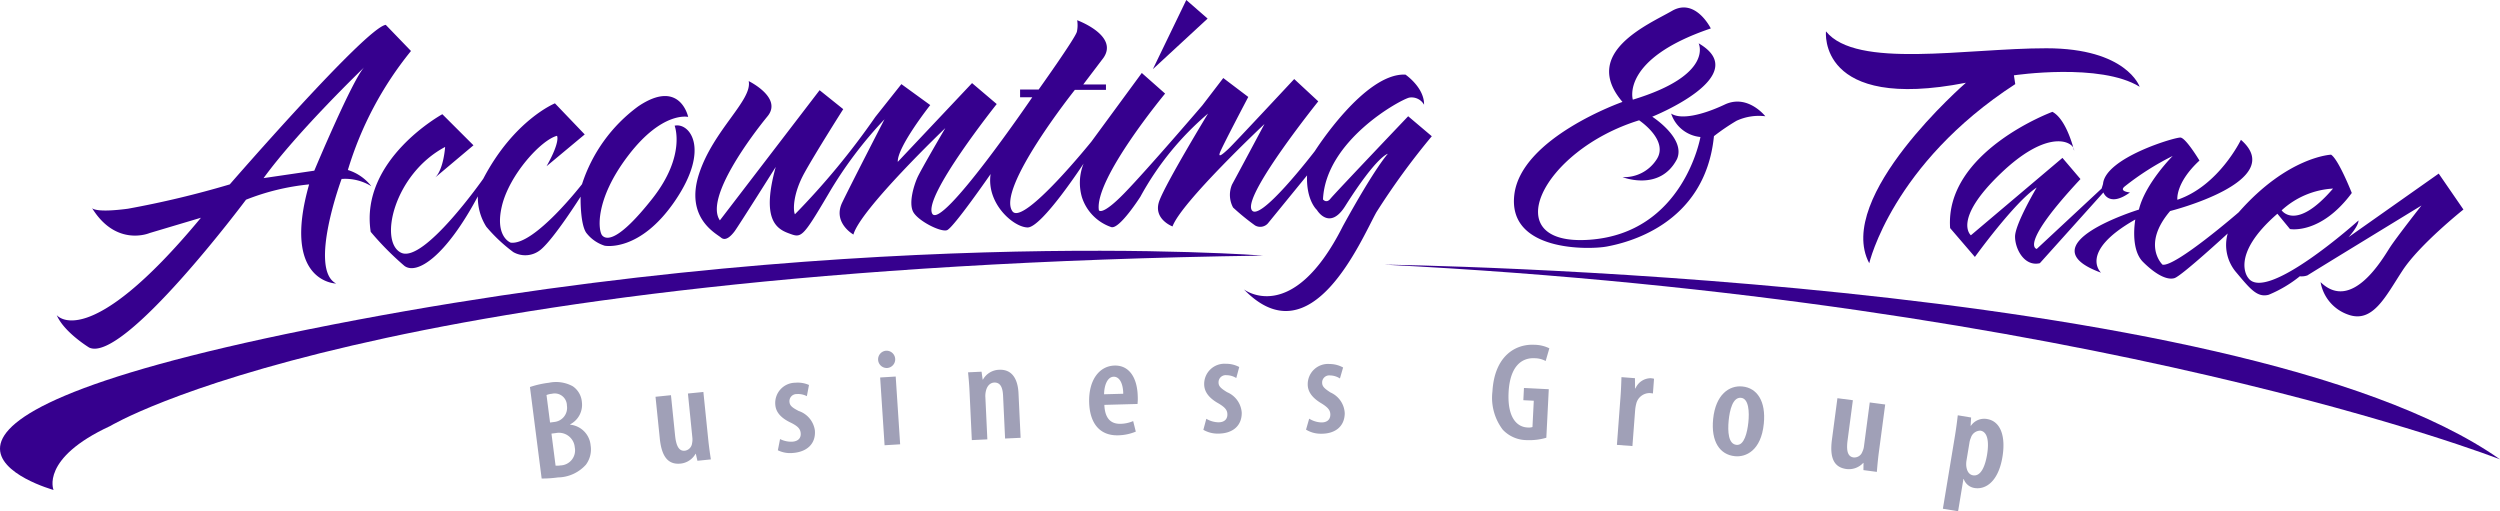
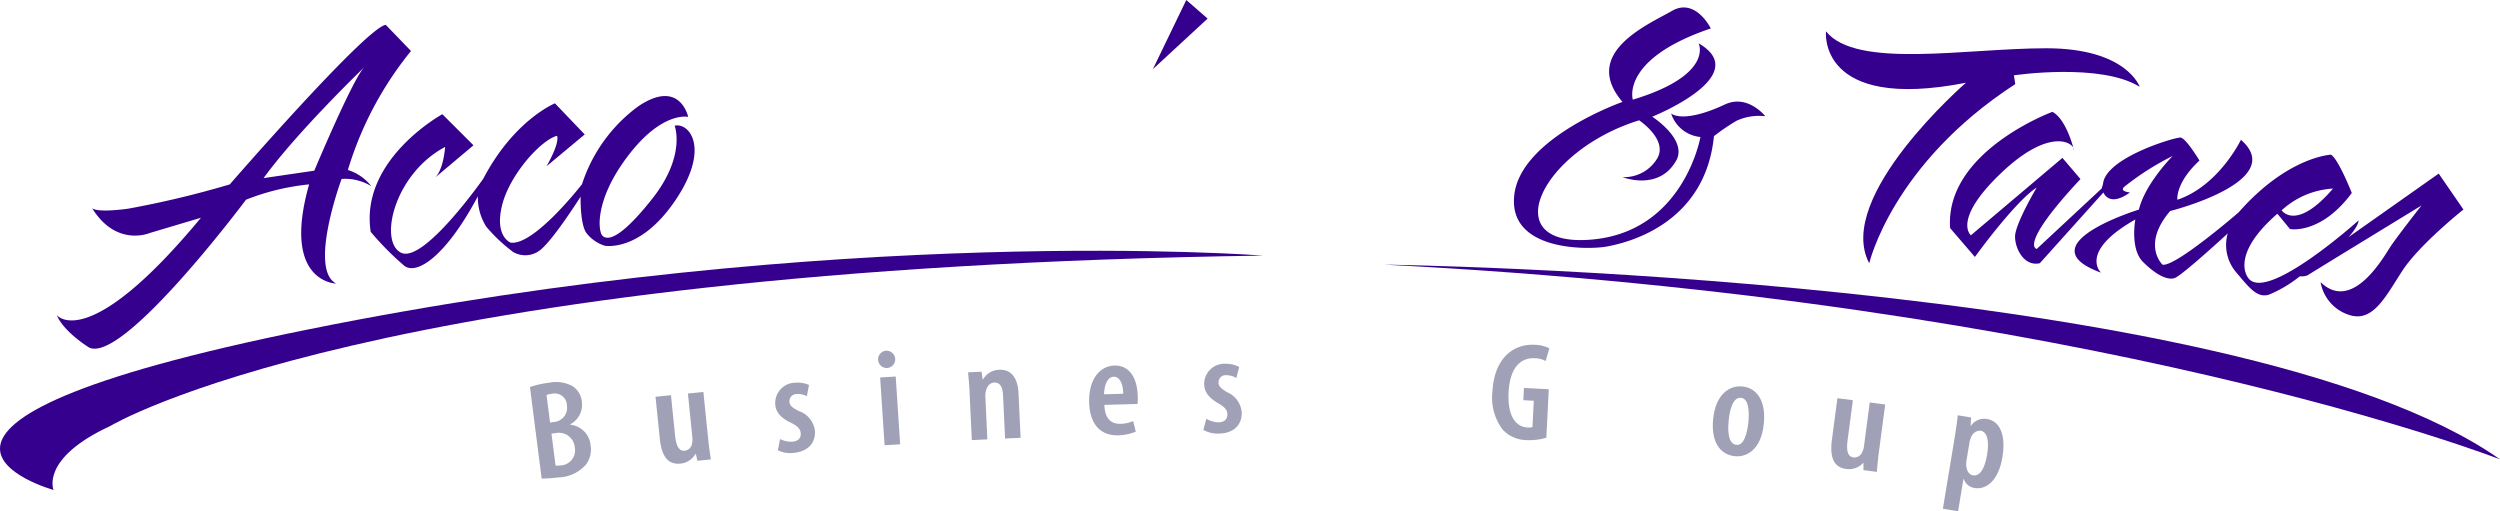
<svg xmlns="http://www.w3.org/2000/svg" width="275.062" height="56.252" viewBox="0 0 275.062 56.252">
  <defs>
    <clipPath id="clip-path">
      <rect id="Rectángulo_458" data-name="Rectángulo 458" width="275.062" height="56.252" fill="none" />
    </clipPath>
  </defs>
  <g id="logo_ataxes" transform="translate(0 0)">
    <g id="Grupo_437" data-name="Grupo 437" transform="translate(0 0)" clip-path="url(#clip-path)">
-       <path id="Trazado_891" data-name="Trazado 891" d="M11.535,26.075c-.005-.01-.017-.017-.02-.026a.062.062,0,0,0,.02.026" transform="translate(-1.407 -3.183)" fill="#36008e" />
      <path id="Trazado_892" data-name="Trazado 892" d="M39.145,19.082A38.205,38.205,0,0,1,46.088,5.991L43.312,3.115c-2.181.3-17.162,17.554-17.162,17.554a105.69,105.69,0,0,1-11.207,2.677c-3.273.43-3.851.038-3.947-.073,2.67,4.328,6.329,2.75,6.329,2.75l5.653-1.685C10.484,39.415,7.11,35.049,7.11,35.049c.794,1.885,3.569,3.572,3.569,3.572,3.77,1.785,17.258-16.267,17.258-16.267a25.643,25.643,0,0,1,6.943-1.685c-3.074,10.809,2.973,10.909,2.973,10.909-3.074-1.585.6-11.507.6-11.507a5.473,5.473,0,0,1,3.273.8,5.232,5.232,0,0,0-2.578-1.785m-3.7.074-5.578.818c3.72-5.133,11.08-12.2,11.08-12.2-1.261,1.264-5.5,11.38-5.5,11.38" transform="translate(-0.869 -0.381)" fill="#36008e" />
      <path id="Trazado_893" data-name="Trazado 893" d="M54.637,17.643s-.152,2.417-1.081,3.348l4.2-3.534-3.424-3.42s-9.11,4.982-7.882,12.942a32.445,32.445,0,0,0,3.719,3.754c1.379,1.005,4.537-1.041,8.071-7.659a5.983,5.983,0,0,0,.93,3.344,17.537,17.537,0,0,0,2.971,2.791,2.659,2.659,0,0,0,3.051-.3c1.488-1.266,4.352-5.8,4.352-5.8s-.07,2.9.6,3.945a4.118,4.118,0,0,0,2.044,1.45s3.874.78,7.777-4.984,1.524-8.591-.076-8.219c0,0,1.3,3.272-2.46,8.034s-5.053,4.536-5.5,4.051-.891-3.9,2.864-8.812,6.585-4.24,6.585-4.24-.894-4.278-5.506-1.154A17.173,17.173,0,0,0,69.7,21.735s-5.242,6.769-7.847,6.433c0,0-1.785-.631-.963-4.053s4.307-7.254,6.058-7.7c0,0,.407.594-1.152,3.347l4.2-3.5-3.275-3.421s-4.5,1.822-7.885,8.293c0,0-6.542,9.335-9.036,8.146s-.785-8.666,4.834-11.641" transform="translate(-5.663 -1.471)" fill="#36008e" />
-       <path id="Trazado_894" data-name="Trazado 894" d="M93.021,9.23S96.778,11.053,95.1,13.1s-6.953,9-5.245,11.455l10.971-14.32,2.6,2.084s-3.048,4.8-4.277,7.029-1.265,4.055-1.038,4.538a82.3,82.3,0,0,0,8.849-10.712l2.865-3.608L113,11.871s-3.648,4.611-3.573,6.248L117.6,9.453l2.714,2.305s-8.1,10.155-7.1,12.05,11.01-12.793,11.01-12.793h-1.339v-.855h2.044s4.057-5.691,4.206-6.361a3.468,3.468,0,0,0,.031-1.263s4.58,1.672,2.9,4.126L129.839,9.6h2.494v.6H128.91s-8.741,10.972-6.842,13.389c1.265,1.486,8.665-7.7,8.665-7.7l5.543-7.55,2.565,2.268s-7.812,9.41-7.287,12.833c0,0,.295.706,2.827-1.9s8.553-9.632,8.553-9.632l2.307-3.013,2.751,2.082s-2.9,5.5-3.125,6.137.411.073.966-.446,7.212-7.662,7.212-7.662l2.646,2.456s-8.034,10-7.364,11.864,6.993-6.4,6.993-6.4,5.463-8.628,9.965-8.406c0,0,2.081,1.414,2.046,3.312a1.571,1.571,0,0,0-1.635-.781c-1.039.26-9.187,4.722-9.484,11.2,0,0,.373.481.816-.075s8.555-9.076,8.555-9.076l2.6,2.2a79.652,79.652,0,0,0-6.1,8.368c-1.674,3.011-7.142,16.178-14.575,8.479,0,0,5.314,4.127,10.892-6.955,3.574-6.509,4.948-7.961,4.948-7.961s-1.156.188-4.608,5.619c-1.789,2.975-3.2.557-3.2.557s-1.19-1.042-1.08-3.8l-4.312,5.283a1.13,1.13,0,0,1-1.413.222,25.065,25.065,0,0,1-2.416-1.97,2.931,2.931,0,0,1-.114-2.53c.634-1.153,3.569-6.656,3.569-6.656s-9.147,8.592-10.118,11.268c0,0-2.192-.819-1.447-2.827s5.356-9.594,5.356-9.594a32.218,32.218,0,0,0-7.443,9.147s-2.3,3.609-3.2,3.349a5.13,5.13,0,0,1-3.239-3.31,5.669,5.669,0,0,1,.19-3.682s-4.613,7.067-6.172,7.029-4.538-2.64-4.058-5.876c0,0-4.091,5.915-4.795,6.174s-3.308-1.078-3.759-2.082.112-2.827.488-3.683,3.081-5.465,3.081-5.465-9.37,8.962-10.11,11.713c0,0-2.31-1.3-1.231-3.531s4.649-9.149,4.649-9.149a45.136,45.136,0,0,0-6.173,8.219c-2.939,4.984-2.978,4.834-4.389,4.314S94.434,24.33,96,18.676c0,0-4.169,6.62-4.538,7.1s-.968,1.117-1.488.671-3.98-2.156-2.416-6.992,5.912-8.145,5.465-10.227" transform="translate(-10.65 -0.31)" fill="#36008e" />
      <path id="Trazado_895" data-name="Trazado 895" d="M144.5,7.61l6.023-5.565L148.179,0Z" transform="translate(-17.657 0)" fill="#36008e" />
      <path id="Trazado_896" data-name="Trazado 896" d="M202.84,11.08s-1.389-4.466,8.579-7.837c0,0-1.686-3.422-4.268-1.932s-10.063,4.61-5.45,10.016c0,0-11.154,3.916-11.9,10.214s8.284,6.052,10.164,5.7,10.813-2.232,11.8-12.148a23.634,23.634,0,0,1,2.479-1.688,5.865,5.865,0,0,1,3.173-.5s-1.936-2.479-4.463-1.289-4.856,1.685-5.9.991a3.763,3.763,0,0,0,3.224,2.58s-1.836,10.563-12.2,11.305-5.305-9.819,5.454-13.141c0,0,3.374,2.231,1.885,4.363a4.224,4.224,0,0,1-3.717,1.886s4.116,1.639,6-1.985c.995-2.281-2.726-4.66-2.726-4.66S216.23,8.451,210.08,4.88c0,0,1.735,3.474-7.24,6.2" transform="translate(-23.188 -0.114)" fill="#36008e" />
      <path id="Trazado_897" data-name="Trazado 897" d="M244.267,9.585s-14.507,12.571-10.639,19.86c0,0,2.532-10.934,16.066-19.71l-.148-.967s9.524-1.415,13.836,1.262c0,0-1.412-4.238-10.265-4.238s-20.9,2.306-24.248-1.859c0,0-.967,8.853,15.4,5.652" transform="translate(-27.966 -0.481)" fill="#36008e" />
      <path id="Trazado_898" data-name="Trazado 898" d="M259.872,18.508c.054.2.086.322.086.322a.549.549,0,0,0-.086-.322" transform="translate(-31.756 -2.262)" fill="#36008e" />
      <path id="Trazado_899" data-name="Trazado 899" d="M298.185,20.812l-9.919,6.993s1.094-1.193,1.094-1.836c0,0-10.217,9.175-12.148,6.3,0,0-2.083-2.432,3.224-7.041l1.385,1.686s3.376.644,6.8-3.968c0,0-1.44-3.671-2.281-4.215,0,0-4.765.2-10.168,6.346,0,0-6.991,6.052-8.378,5.754,0,0-2.332-2.183.841-5.9,0,0,13.042-3.272,7.788-7.834,0,0-2.43,5.058-6.993,6.595,0,0-.249-1.835,2.431-4.314,0,0-1.488-2.48-2.087-2.53s-8.28,2.231-8.524,5.107l-.152.5-7.14,6.647s-2.086-.3,4.811-7.689l-1.984-2.329L246.712,27.6s-2.081-1.686,3.322-6.842c4.778-4.558,7.457-3.658,7.949-2.8-.244-.87-1.006-3.256-2.3-3.94,0,0-11.848,4.364-11.254,12.791l2.725,3.175s4.367-6.05,6.8-7.638c0,0-2.382,4.017-2.382,5.4s1.041,3.324,2.728,2.926l6.993-7.784s.593,1.686,2.924,0c0,0-1.237-.1-.6-.645a29.717,29.717,0,0,1,5.3-3.371s-3.022,3.023-3.718,5.9c0,0-12.593,3.869-4.165,6.943,0,0-2.525-2.281,3.77-5.852,0,0-.6,3.225.841,4.663s2.682,2.033,3.473,1.785,5.851-4.91,5.851-4.91a4.638,4.638,0,0,0,.843,4.165c1.586,1.885,2.381,2.925,3.667,2.578a13.822,13.822,0,0,0,3.424-2.033,1.878,1.878,0,0,0,.841-.1c.2-.148,12.546-7.688,12.546-7.688s-2.726,3.471-3.47,4.612-4.168,7.192-7.632,3.819a4.6,4.6,0,0,0,3.023,3.571c2.725.992,4.116-1.986,6-4.86s6.694-6.7,6.694-6.7Zm-11.627,1.648c-4.095,4.762-5.654,2.394-5.654,2.394a9.119,9.119,0,0,1,5.654-2.394" transform="translate(-29.866 -1.713)" fill="#36008e" />
      <path id="Trazado_900" data-name="Trazado 900" d="M12.138,50.708S40.805,33.353,138.99,31.963c0,0-46.906-3.642-105.129,8.133C-19.1,50.808,5.891,57.749,5.891,57.749s-1.486-3.47,6.247-7.041" transform="translate(0 -3.841)" fill="#36008e" />
      <path id="Trazado_901" data-name="Trazado 901" d="M173.474,33.169S267.5,34.358,296.26,54.593c0,0-44.628-17.457-122.786-21.424" transform="translate(-21.198 -4.053)" fill="#36008e" />
      <path id="Trazado_902" data-name="Trazado 902" d="M66.424,48.436a10.424,10.424,0,0,1,2.083-.469,3.831,3.831,0,0,1,2.631.388,2.318,2.318,0,0,1,1,1.728,2.416,2.416,0,0,1-1.28,2.453l0,.045A2.509,2.509,0,0,1,73.1,54.86a2.808,2.808,0,0,1-.52,2.123,4.229,4.229,0,0,1-3.076,1.4,12.57,12.57,0,0,1-1.792.121Zm2.212,3.906.49-.064a1.562,1.562,0,0,0,1.365-1.8,1.34,1.34,0,0,0-1.65-1.3,2.147,2.147,0,0,0-.594.139Zm.608,4.746a2.645,2.645,0,0,0,.544-.025,1.659,1.659,0,0,0,1.567-1.994A1.747,1.747,0,0,0,69.284,53.5l-.492.062Z" transform="translate(-8.117 -5.854)" fill="#a0a0b7" />
      <path id="Trazado_903" data-name="Trazado 903" d="M87.967,54.389c.084.809.191,1.538.285,2.16l-1.479.151-.176-.768-.03,0a2.142,2.142,0,0,1-1.641,1.078c-1.418.145-2.094-.82-2.292-2.758l-.471-4.594,1.7-.174.449,4.4c.107,1.069.375,1.781,1.074,1.71a.932.932,0,0,0,.8-.822,2.022,2.022,0,0,0,.028-.65L85.729,49.3l1.7-.173Z" transform="translate(-10.04 -6.003)" fill="#a0a0b7" />
      <path id="Trazado_904" data-name="Trazado 904" d="M97.7,54.166a2.7,2.7,0,0,0,1.37.289c.607-.05.95-.385.9-.936-.038-.458-.287-.746-1.039-1.131-1.22-.562-1.7-1.246-1.755-1.993a2.228,2.228,0,0,1,2.194-2.426,3.1,3.1,0,0,1,1.514.247l-.236,1.234a2.047,2.047,0,0,0-1.1-.233.785.785,0,0,0-.814.851c.035.4.244.611,1.015,1.009a2.646,2.646,0,0,1,1.781,2.131c.124,1.513-.914,2.367-2.381,2.486a3.1,3.1,0,0,1-1.692-.292Z" transform="translate(-11.874 -5.86)" fill="#a0a0b7" />
      <path id="Trazado_905" data-name="Trazado 905" d="M111.036,45.861a.952.952,0,0,1-.105-1.9.952.952,0,0,1,.124,1.9Zm-.259,8.5-.488-7.456L112,46.8l.49,7.457Z" transform="translate(-13.451 -5.372)" fill="#a0a0b7" />
      <path id="Trazado_906" data-name="Trazado 906" d="M121.5,48.729c-.04-.842-.1-1.437-.162-2.1l1.484-.069.122.869.032,0a2.107,2.107,0,0,1,1.79-1.081c1.31-.062,2.044.871,2.123,2.6l.231,4.885-1.708.08-.223-4.731c-.038-.751-.227-1.462-.98-1.427-.417.02-.786.345-.916.965a2.284,2.284,0,0,0-.049.678l.216,4.608-1.709.08Z" transform="translate(-14.827 -5.664)" fill="#a0a0b7" />
      <path id="Trazado_907" data-name="Trazado 907" d="M138.188,50.145c.062,1.67.874,2.108,1.787,2.084a3.713,3.713,0,0,0,1.383-.3l.289,1.159a5.338,5.338,0,0,1-1.942.406c-2.015.054-3.125-1.311-3.189-3.626-.066-2.468,1.123-4,2.787-4.048,1.633-.045,2.5,1.358,2.556,3.351a5.42,5.42,0,0,1-.023.875Zm2.078-1.223c-.015-1.2-.449-1.89-1.055-1.872-.737.019-1.046,1.054-1.054,1.929Z" transform="translate(-16.681 -5.599)" fill="#a0a0b7" />
      <path id="Trazado_908" data-name="Trazado 908" d="M151.156,51.647a2.722,2.722,0,0,0,1.347.389c.608-.005.974-.313.97-.866,0-.459-.229-.765-.953-1.2-1.173-.65-1.593-1.368-1.6-2.119a2.229,2.229,0,0,1,2.367-2.256,3.086,3.086,0,0,1,1.491.357l-.327,1.213a2.052,2.052,0,0,0-1.077-.313.783.783,0,0,0-.873.788c0,.4.2.627.938,1.081a2.638,2.638,0,0,1,1.614,2.257c.014,1.517-1.085,2.291-2.558,2.3a3.117,3.117,0,0,1-1.665-.417Z" transform="translate(-18.431 -5.571)" fill="#a0a0b7" />
-       <path id="Trazado_909" data-name="Trazado 909" d="M164.046,51.638a2.708,2.708,0,0,0,1.34.415c.608.007.98-.3.986-.848.005-.459-.214-.769-.929-1.221-1.16-.672-1.57-1.4-1.558-2.149a2.23,2.23,0,0,1,2.411-2.211,3.079,3.079,0,0,1,1.481.385l-.349,1.207a2.045,2.045,0,0,0-1.069-.334.785.785,0,0,0-.889.772c0,.4.185.63.916,1.1a2.635,2.635,0,0,1,1.572,2.288c-.018,1.518-1.13,2.27-2.6,2.253a3.091,3.091,0,0,1-1.659-.449Z" transform="translate(-20.003 -5.575)" fill="#a0a0b7" />
      <path id="Trazado_910" data-name="Trazado 910" d="M192.992,53.442a6.55,6.55,0,0,1-2.113.262,3.656,3.656,0,0,1-2.682-1.148,5.808,5.808,0,0,1-1.134-4.217c.226-3.872,2.506-5.231,4.615-5.125a3.868,3.868,0,0,1,1.646.389L192.919,45a2.608,2.608,0,0,0-1.217-.306c-1.39-.071-2.716.845-2.863,3.754-.14,2.8.93,3.807,2.065,3.865a1.423,1.423,0,0,0,.562-.048l.145-2.895-1.149-.057.068-1.347,2.731.138Z" transform="translate(-22.857 -5.28)" fill="#a0a0b7" />
-       <path id="Trazado_911" data-name="Trazado 911" d="M203.066,49.371c.053-.688.079-1.471.1-2.1l1.483.113.013,1.124.047,0a1.836,1.836,0,0,1,1.672-1.12,2.241,2.241,0,0,1,.368.059l-.122,1.62a2.853,2.853,0,0,0-.368-.043,1.519,1.519,0,0,0-1.469,1.182,4.07,4.07,0,0,0-.118.7l-.3,3.946-1.706-.128Z" transform="translate(-24.765 -5.776)" fill="#a0a0b7" />
      <path id="Trazado_912" data-name="Trazado 912" d="M217.108,56.11c-1.638-.165-2.637-1.591-2.386-4.095.275-2.7,1.777-3.721,3.222-3.575,1.625.164,2.6,1.634,2.353,4.092-.3,3.006-2.013,3.7-3.175,3.58Zm.19-1.245c.845.085,1.182-1.361,1.3-2.49.11-1.083.068-2.6-.808-2.687-.923-.092-1.247,1.386-1.357,2.468-.126,1.252-.04,2.617.85,2.707Z" transform="translate(-26.234 -5.918)" fill="#a0a0b7" />
      <path id="Trazado_913" data-name="Trazado 913" d="M234.77,55.851c-.105.8-.17,1.54-.221,2.167l-1.476-.195.008-.787-.033-.005a2.137,2.137,0,0,1-1.848.671c-1.41-.186-1.845-1.281-1.595-3.213l.606-4.578,1.7.223-.578,4.381c-.142,1.064-.047,1.82.65,1.913a.93.93,0,0,0,.968-.615,1.836,1.836,0,0,0,.183-.627l.634-4.807,1.7.224Z" transform="translate(-28.049 -6.099)" fill="#a0a0b7" />
      <path id="Trazado_914" data-name="Trazado 914" d="M244.841,54.377c.164-1,.248-1.7.321-2.324l1.466.243-.054.909.032.005a1.767,1.767,0,0,1,1.778-.746c1.529.255,2.058,1.958,1.692,4.168-.445,2.691-1.831,3.628-3.078,3.421a1.5,1.5,0,0,1-1.182-.989l-.033-.006-.587,3.556-1.674-.279Zm1.281,2.638a2.48,2.48,0,0,0-.025.633c.09.746.456.964.742,1.01.853.142,1.33-.976,1.546-2.276.242-1.469.042-2.511-.732-2.64a1.1,1.1,0,0,0-1.056.8,2.008,2.008,0,0,0-.153.535Z" transform="translate(-29.757 -6.361)" fill="#a0a0b7" />
    </g>
  </g>
</svg>